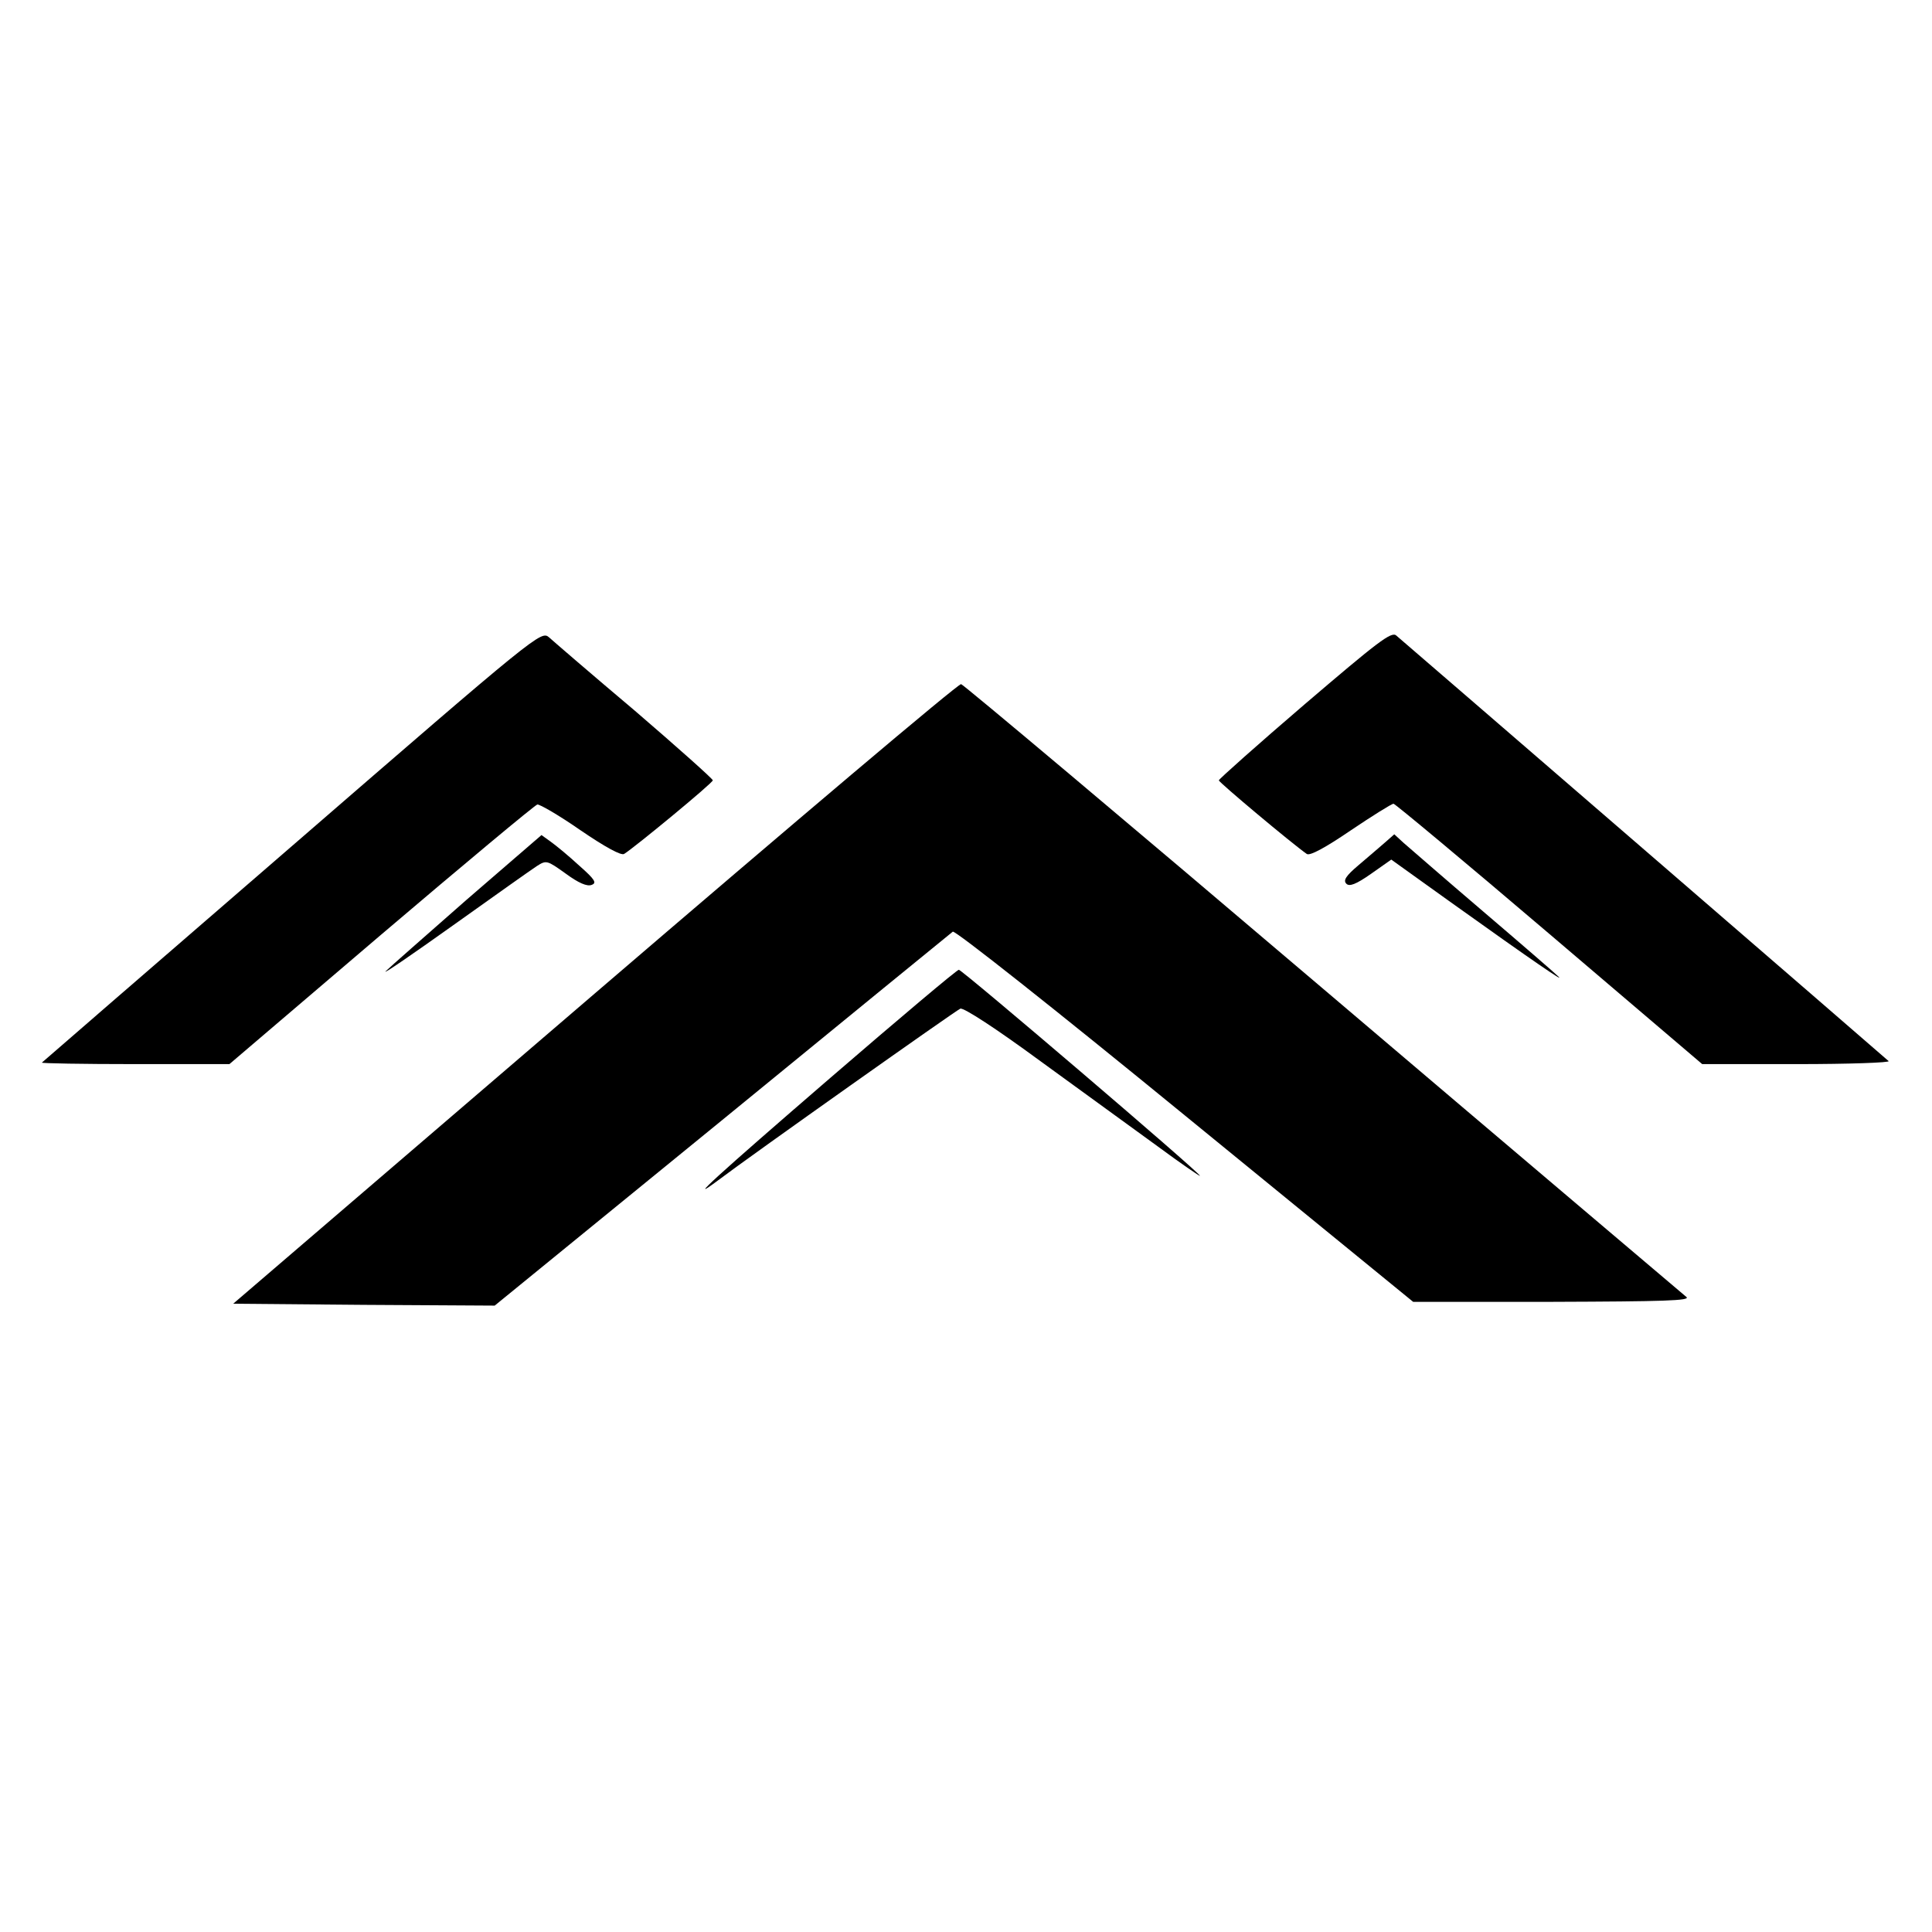
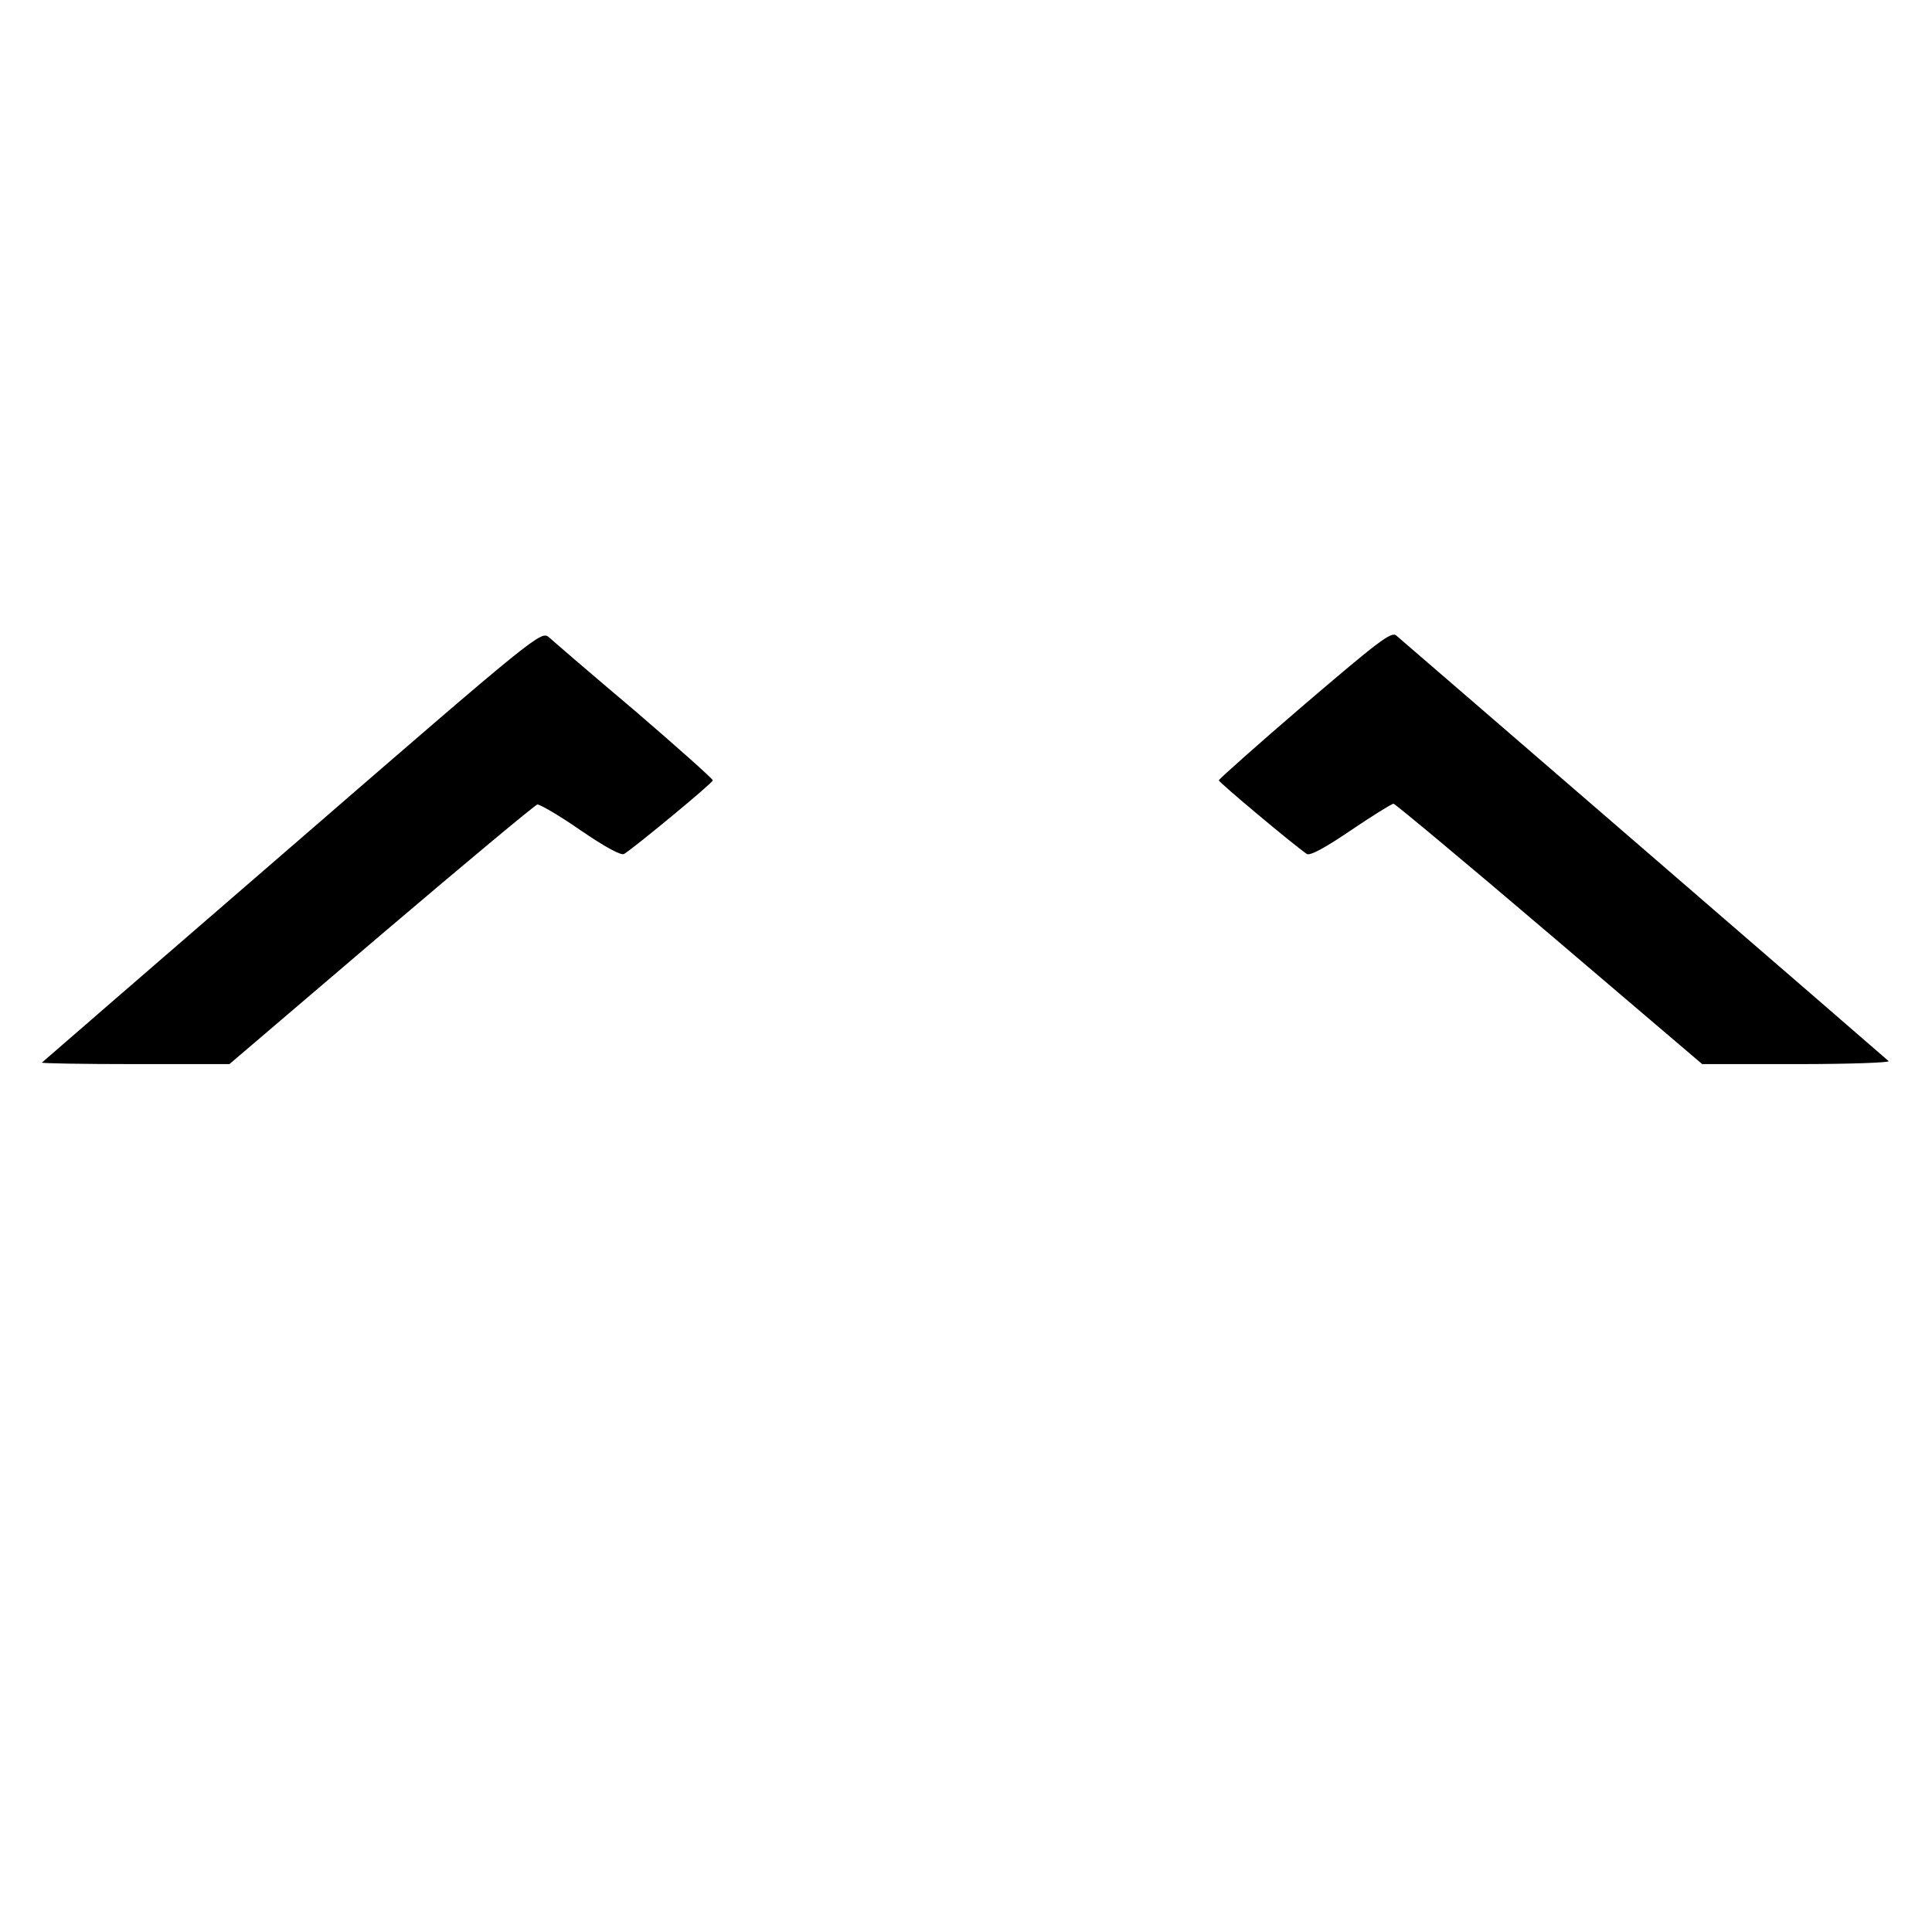
<svg xmlns="http://www.w3.org/2000/svg" version="1.0" width="512pt" height="512pt" viewBox="0 0 512 512" preserveAspectRatio="xMidYMid meet">
  <g transform="translate(0,512) scale(0.1,-0.1)" fill="#000000" stroke="none">
    <path d="M775 2879 c-363 -314 -662 -573 -664 -575 -2 -2 108 -4 246 -4 l251 0 402 343 c221 188 407 343 414 345 6 1 58 -29 114 -68 66 -45 108 -68 116 -63 25 15 235 188 235 195 1 3 -92 86 -206 184 -115 97 -217 185 -228 195 -21 18 -29 12 -680 -552z" />
    <path d="M3458 3254 c-126 -108 -228 -199 -228 -202 1 -6 193 -167 233 -195 8 -6 50 17 116 62 58 39 109 71 114 71 4 0 190 -155 413 -345 l405 -345 251 0 c139 0 248 4 243 8 -14 13 -1287 1113 -1305 1128 -13 11 -50 -18 -242 -182z" />
-     <path d="M1576 2487 l-958 -822 346 -3 347 -2 602 491 c331 271 607 496 612 500 6 4 269 -204 615 -487 l605 -494 370 0 c293 1 367 3 354 13 -8 7 -442 374 -963 817 -521 443 -953 806 -959 807 -7 2 -443 -367 -971 -820z" />
-     <path d="M1237 2736 c-108 -95 -205 -180 -215 -190 -9 -10 71 45 179 122 108 77 208 148 222 157 25 16 27 15 76 -20 34 -25 57 -35 69 -30 14 5 9 14 -33 51 -27 25 -61 53 -75 63 l-25 18 -198 -171z" />
-     <path d="M3670 2887 c-14 -12 -45 -39 -70 -60 -33 -28 -41 -40 -32 -49 8 -8 25 -2 65 26 l54 38 159 -114 c221 -158 302 -213 284 -196 -8 8 -98 86 -200 173 -102 87 -196 169 -210 181 l-25 23 -25 -22z" />
-     <path d="M2201 2264 c-300 -259 -389 -340 -298 -272 90 68 630 450 642 455 9 3 95 -53 212 -139 109 -79 249 -181 311 -226 61 -45 112 -80 112 -78 0 8 -630 546 -639 546 -5 0 -158 -129 -340 -286z" />
  </g>
</svg>